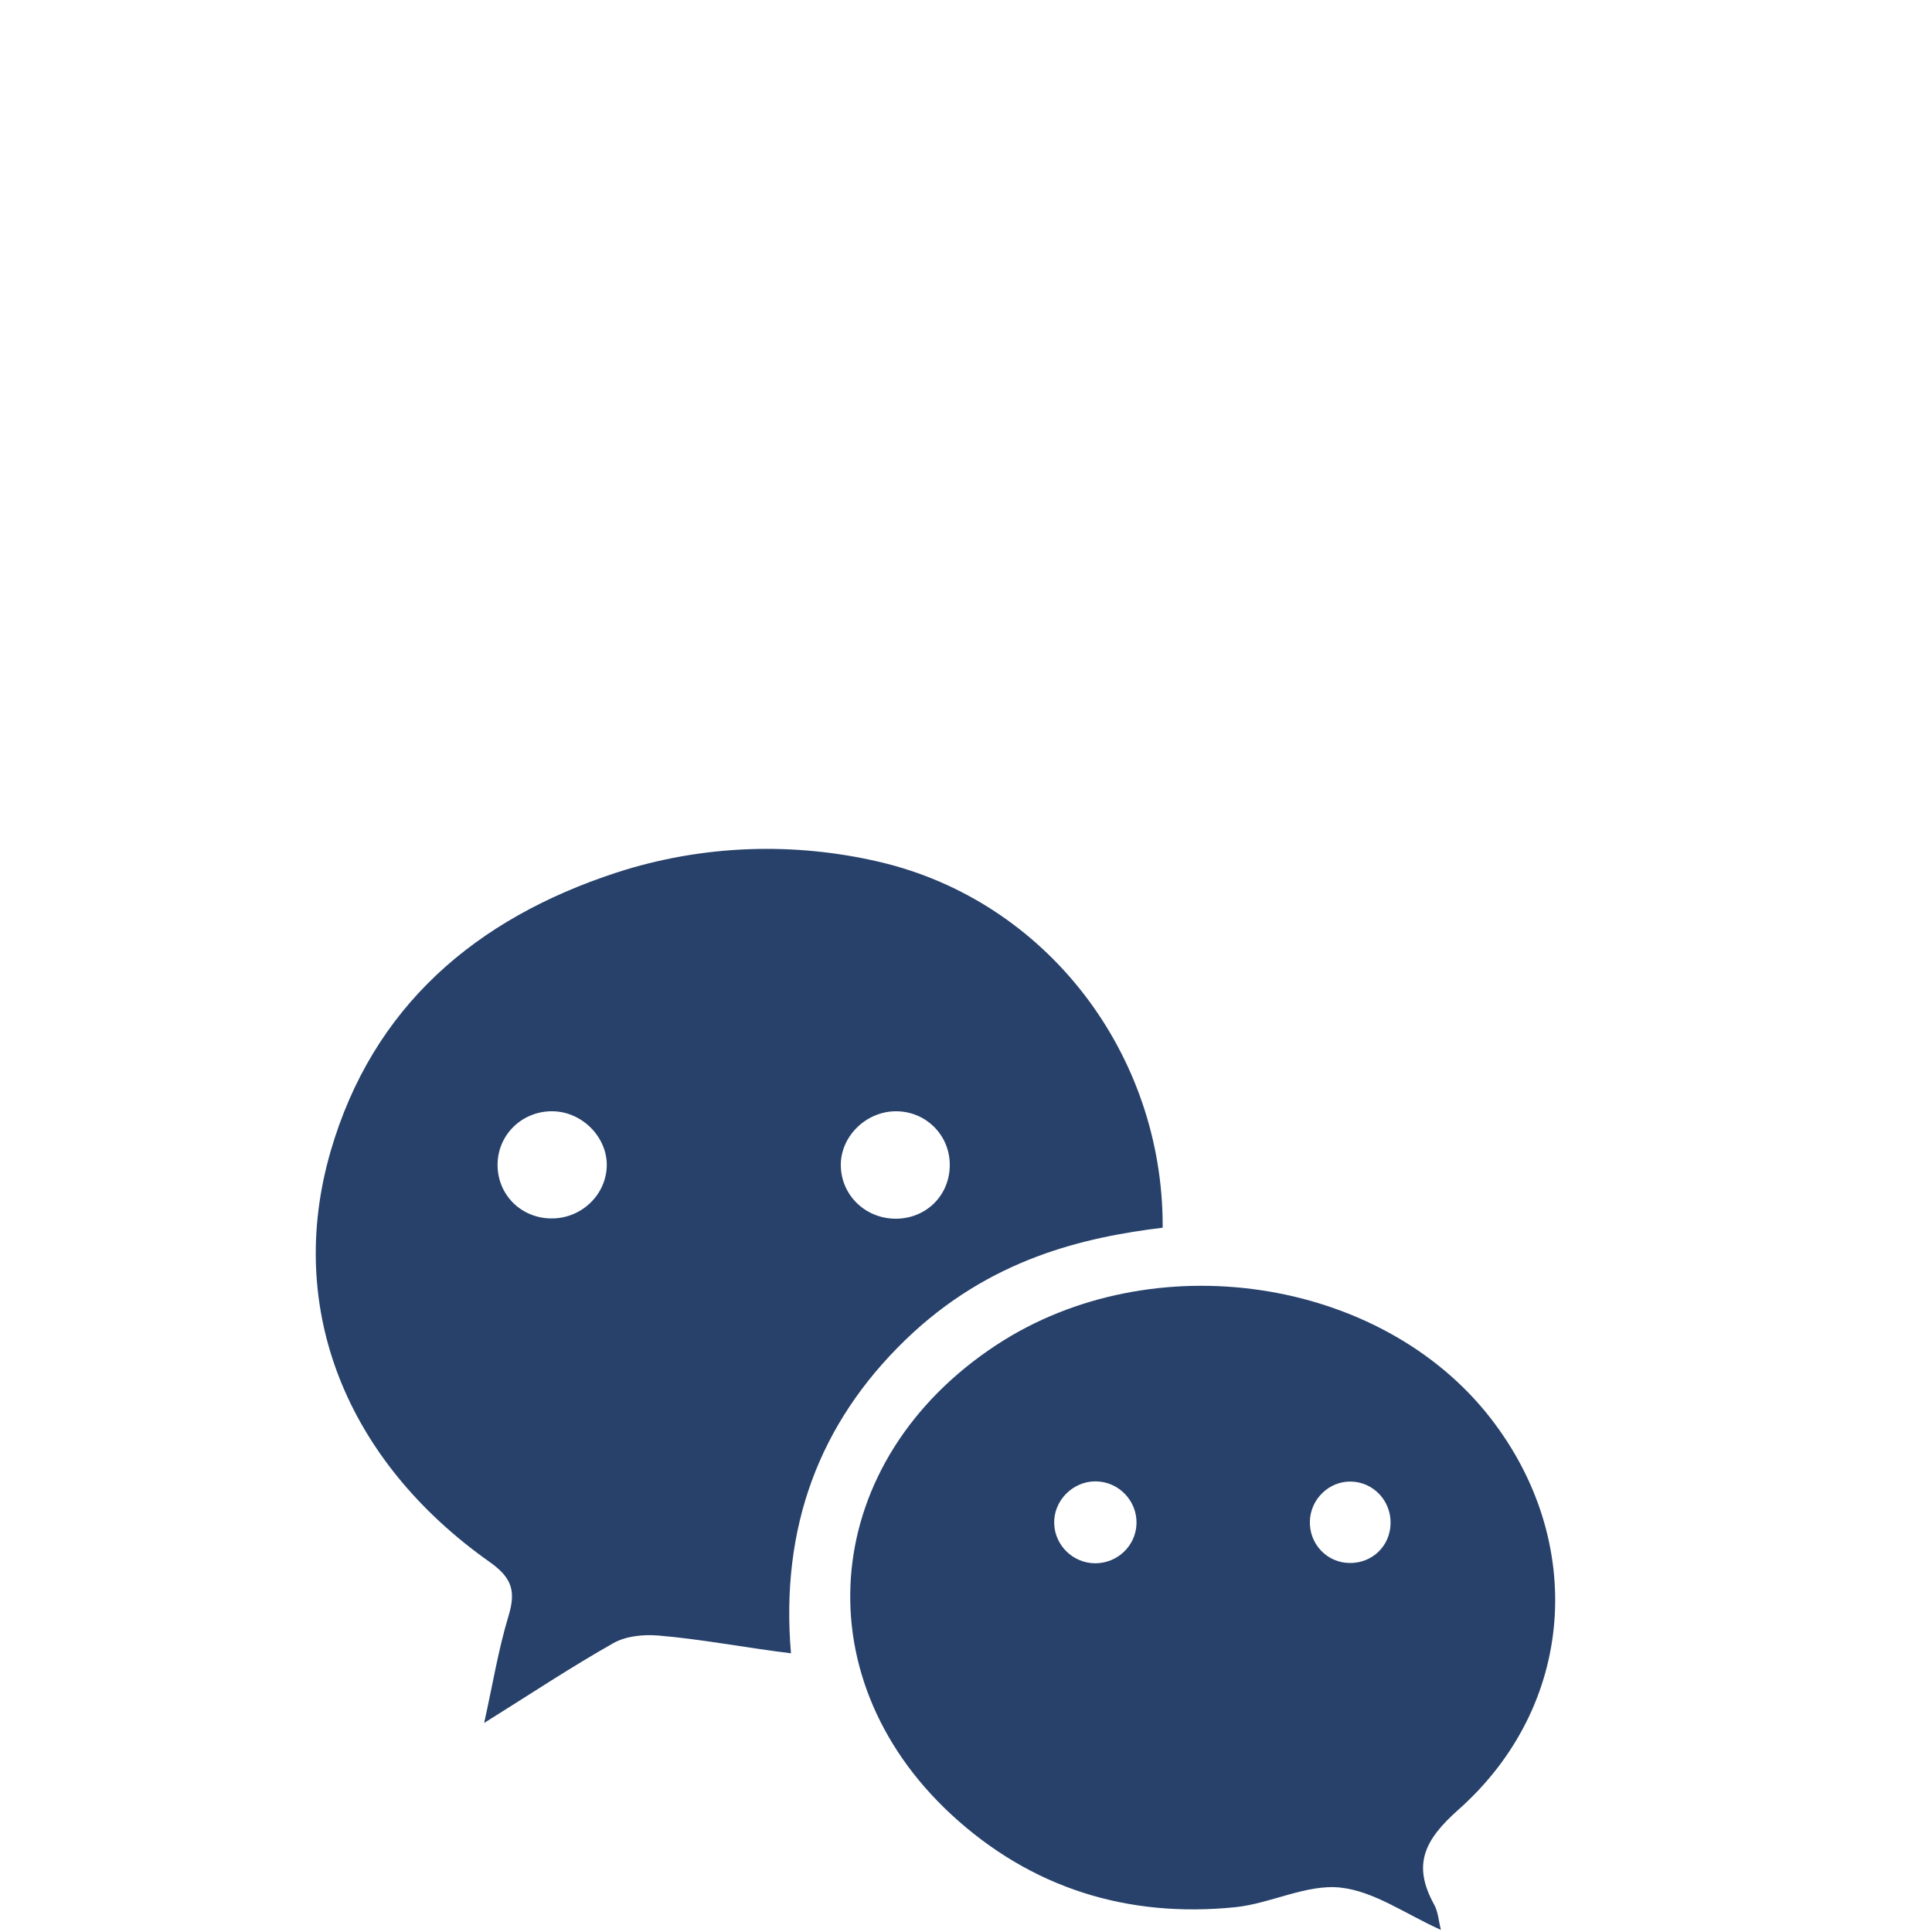
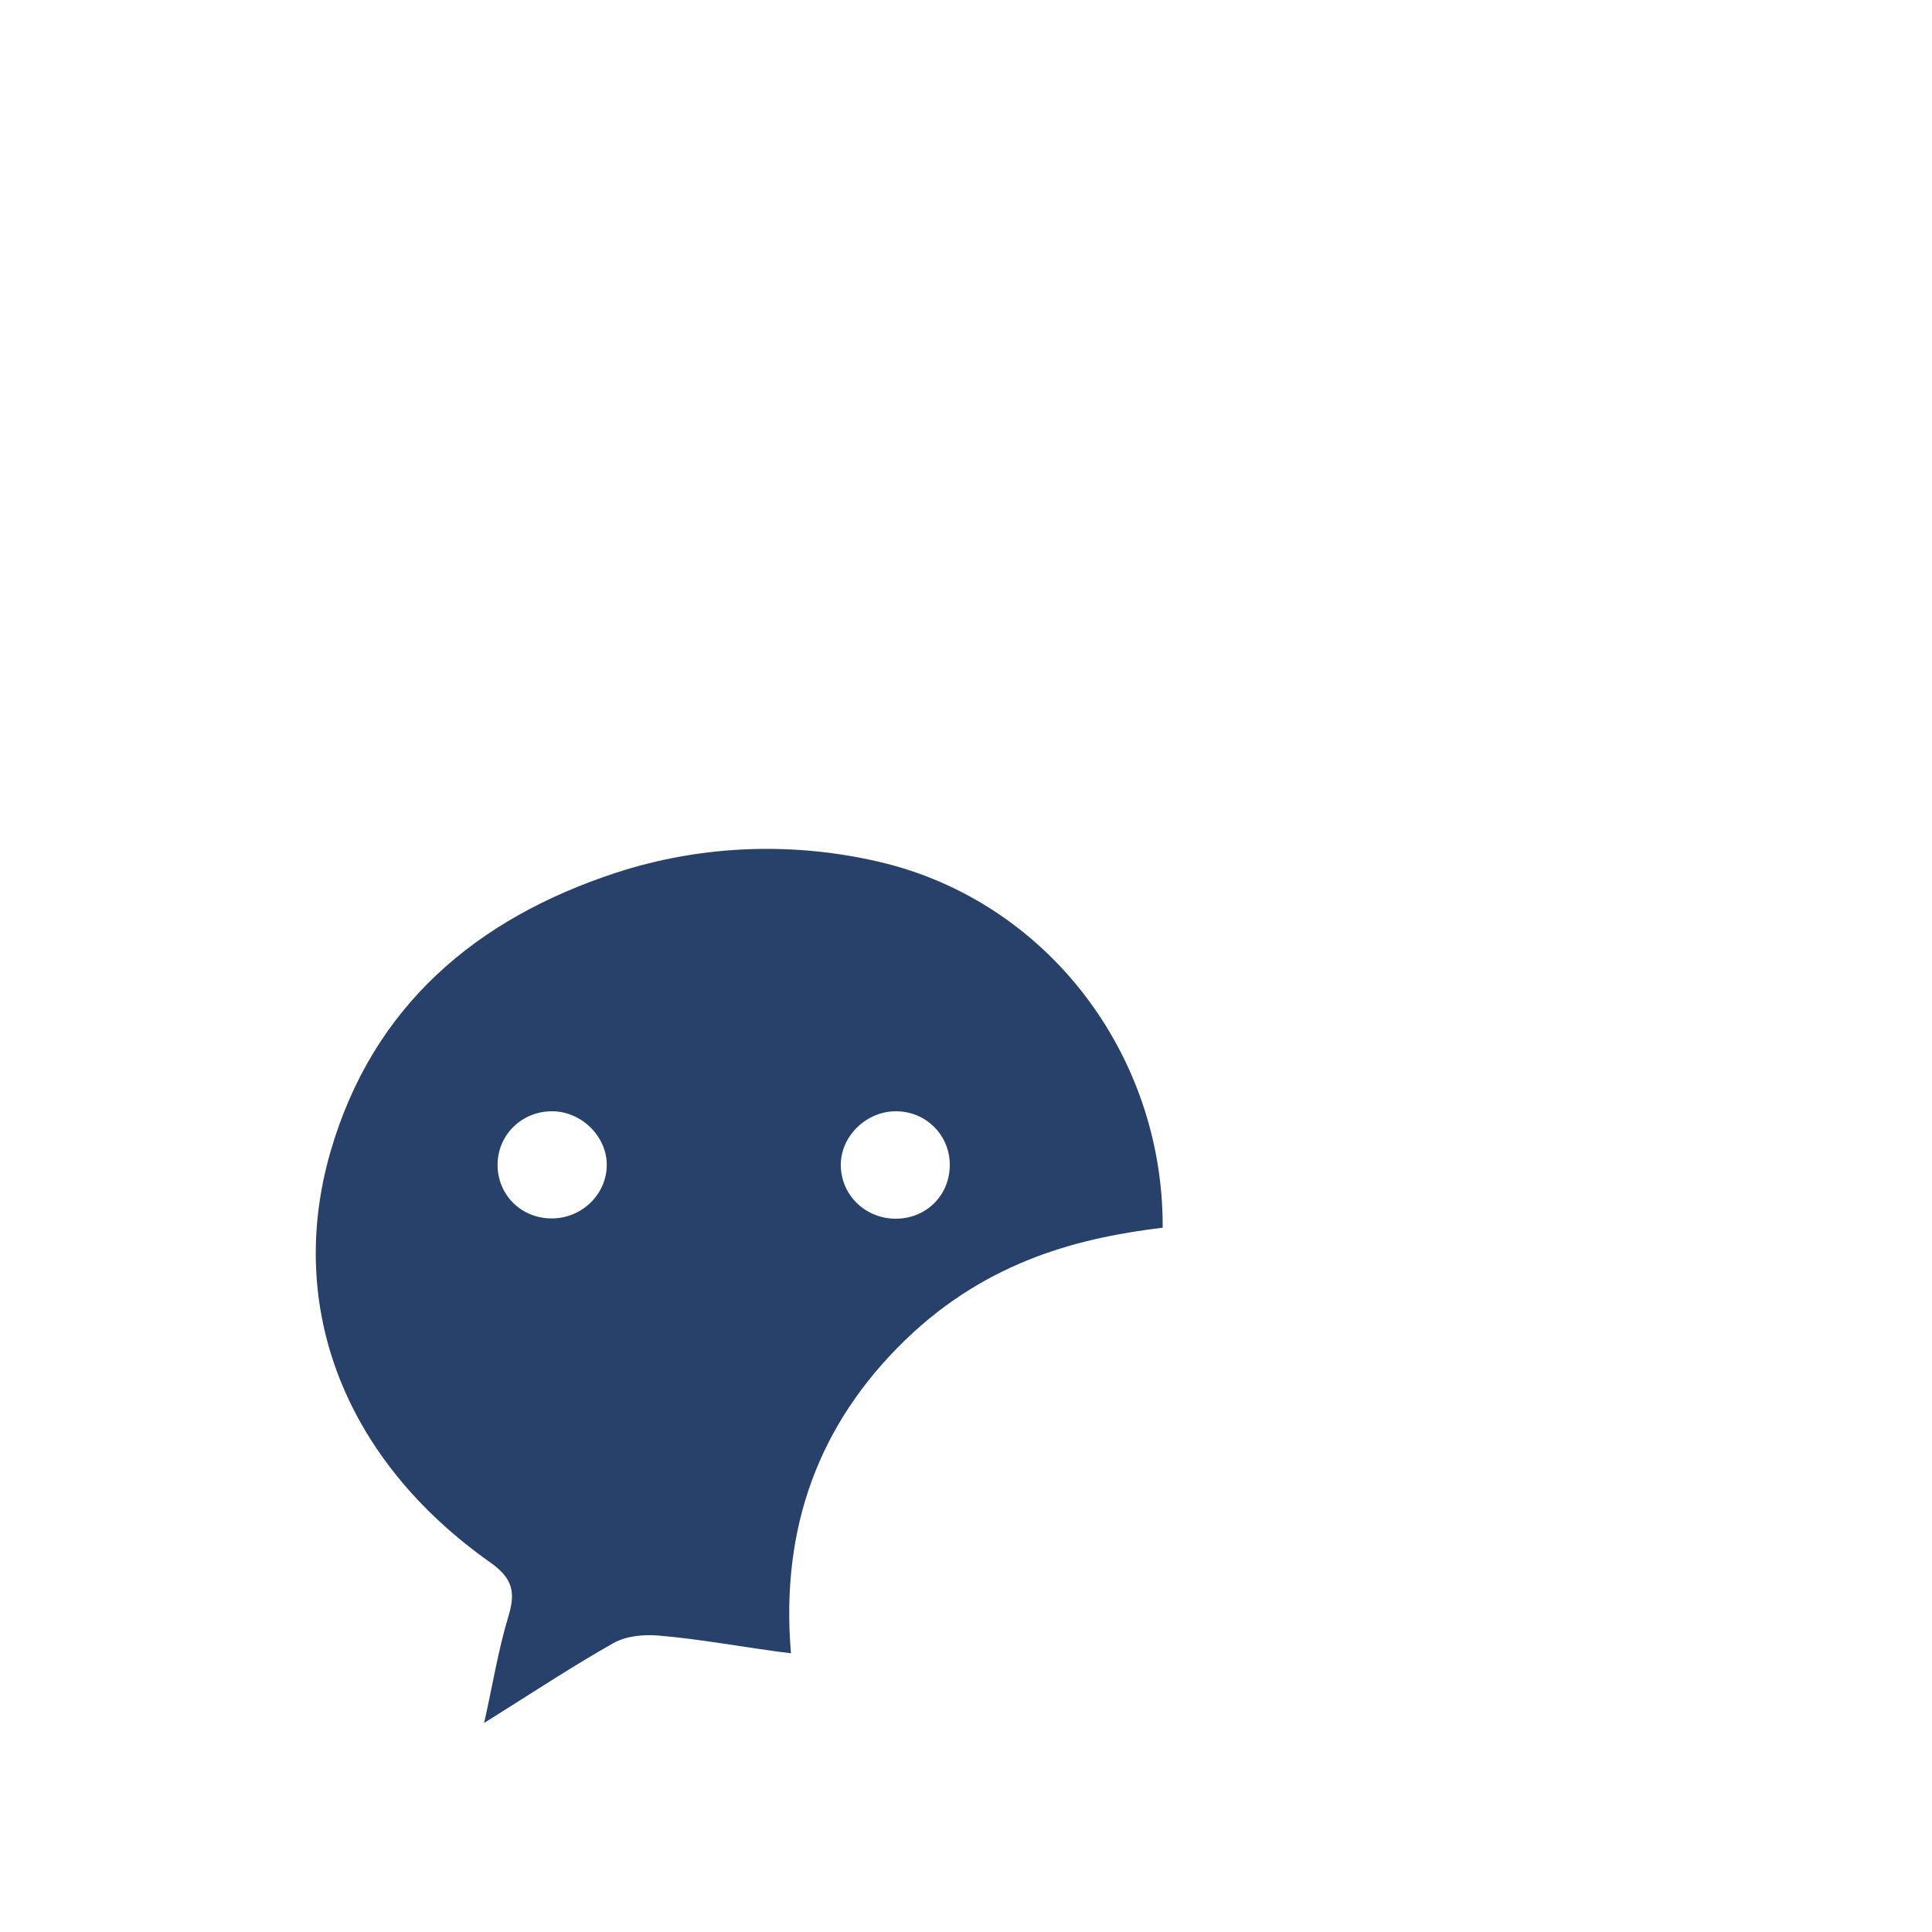
<svg xmlns="http://www.w3.org/2000/svg" version="1.1" id="Calque_1" x="0px" y="0px" viewBox="0 0 200 200" style="enable-background:new 0 0 200 200;" xml:space="preserve">
  <style type="text/css">
	.st0{fill:#27416B;}
	.st1{clip-path:url(#SVGID_2_);}
	.st2{clip-path:url(#SVGID_4_);}
	.st3{clip-path:url(#SVGID_6_);}
	.st4{clip-path:url(#SVGID_8_);}
	.st5{clip-path:url(#SVGID_12_);}
	.st6{clip-path:url(#SVGID_14_);}
	.st7{clip-path:url(#SVGID_18_);}
	.st8{clip-path:url(#SVGID_20_);}
	.st9{fill:#282828;}
	.st10{fill:none;stroke:#FFFFFF;stroke-width:8.868;stroke-miterlimit:10;}
	.st11{fill:none;stroke:#D1D1D1;stroke-width:1.971;stroke-miterlimit:10;}
	.st12{clip-path:url(#SVGID_24_);fill:#C3EDFC;}
	.st13{clip-path:url(#SVGID_24_);}
	.st14{filter:url(#Adobe_OpacityMaskFilter);}
	.st15{mask:url(#SVGID_25_);}
	.st16{clip-path:url(#SVGID_27_);}
	.st17{clip-path:url(#SVGID_29_);}
	.st18{clip-path:url(#SVGID_33_);}
	.st19{clip-path:url(#SVGID_35_);fill:#C3EDFC;}
	.st20{clip-path:url(#SVGID_35_);}
	.st21{clip-path:url(#SVGID_37_);fill:none;stroke:#D9D9D9;stroke-width:0.883;stroke-linejoin:round;stroke-miterlimit:10;}
	.st22{clip-path:url(#SVGID_39_);}
	.st23{clip-path:url(#SVGID_41_);}
	.st24{fill:#232323;}
	.st25{clip-path:url(#SVGID_45_);}
	.st26{clip-path:url(#SVGID_47_);}
	.st27{clip-path:url(#SVGID_49_);}
	.st28{clip-path:url(#SVGID_53_);}
	.st29{clip-path:url(#SVGID_55_);}
	.st30{clip-path:url(#SVGID_59_);}
	.st31{clip-path:url(#SVGID_61_);}
	.st32{fill:#F7F7F6;}
	.st33{opacity:0.2;}
	.st34{fill-rule:evenodd;clip-rule:evenodd;}
	
		.st35{opacity:0.45;fill-rule:evenodd;clip-rule:evenodd;fill:none;stroke:#000000;stroke-width:5;stroke-linecap:round;stroke-miterlimit:8;}
	.st36{opacity:0.43;fill-rule:evenodd;clip-rule:evenodd;fill:none;stroke:#000000;stroke-width:3;stroke-miterlimit:8;}
	.st37{fill-rule:evenodd;clip-rule:evenodd;fill:#27416B;}
	
		.st38{opacity:0.45;fill-rule:evenodd;clip-rule:evenodd;fill:none;stroke:#FFFFFF;stroke-width:5;stroke-linecap:round;stroke-miterlimit:8;}
	.st39{opacity:0.43;fill-rule:evenodd;clip-rule:evenodd;fill:none;stroke:#FFFFFF;stroke-width:3;stroke-miterlimit:8;}
	.st40{fill:none;stroke:#000000;stroke-width:9;stroke-miterlimit:10;}
	.st41{fill:none;stroke:#000000;stroke-width:2;stroke-miterlimit:10;}
	.st42{fill:none;stroke:#FFFFFF;stroke-width:9;stroke-miterlimit:10;}
	.st43{fill:none;stroke:#D1D1D1;stroke-width:2;stroke-miterlimit:10;}
	.st44{clip-path:url(#SVGID_65_);}
	.st45{fill:none;stroke:#FFFFFF;stroke-width:9.322;stroke-miterlimit:10;}
	.st46{fill:none;stroke:#D1D1D1;stroke-width:2.071;stroke-miterlimit:10;}
	.st47{clip-path:url(#SVGID_73_);}
	.st48{clip-path:url(#SVGID_75_);}
	.st49{clip-path:url(#SVGID_79_);}
	.st50{clip-path:url(#SVGID_81_);}
	.st51{clip-path:url(#SVGID_83_);}
	
		.st52{opacity:0.45;fill-rule:evenodd;clip-rule:evenodd;fill:none;stroke:#FFFFFF;stroke-width:5.179;stroke-linecap:round;stroke-miterlimit:8;}
	.st53{opacity:0.43;fill-rule:evenodd;clip-rule:evenodd;fill:none;stroke:#FFFFFF;stroke-width:3.107;stroke-miterlimit:8;}
	.st54{clip-path:url(#SVGID_87_);}
	.st55{clip-path:url(#SVGID_89_);}
	.st56{fill:#D3D6DB;}
	.st57{clip-path:url(#SVGID_93_);}
	.st58{clip-path:url(#SVGID_95_);}
	.st59{clip-path:url(#SVGID_97_);}
	.st60{clip-path:url(#SVGID_101_);}
	.st61{clip-path:url(#SVGID_103_);}
	.st62{clip-path:url(#SVGID_107_);}
	.st63{clip-path:url(#SVGID_109_);}
	.st64{clip-path:url(#SVGID_111_);}
	
		.st65{fill-rule:evenodd;clip-rule:evenodd;fill:none;stroke:#27416B;stroke-width:7.622;stroke-linecap:round;stroke-linejoin:round;stroke-miterlimit:10;}
	.st66{clip-path:url(#SVGID_121_);}
	.st67{opacity:0.15;}
	.st68{fill:none;stroke:#000000;stroke-width:6.116;stroke-miterlimit:10;}
	.st69{fill:none;stroke:#000000;stroke-width:1.359;stroke-miterlimit:10;}
	.st70{fill:none;stroke:#FFFFFF;stroke-width:6.116;stroke-miterlimit:10;}
	.st71{fill:none;stroke:#D1D1D1;stroke-width:1.359;stroke-miterlimit:10;}
	
		.st72{opacity:0.45;fill-rule:evenodd;clip-rule:evenodd;fill:none;stroke:#000000;stroke-width:3.397;stroke-linecap:round;stroke-miterlimit:8;}
	.st73{opacity:0.43;fill-rule:evenodd;clip-rule:evenodd;fill:none;stroke:#000000;stroke-width:2.038;stroke-miterlimit:8;}
	.st74{clip-path:url(#SVGID_125_);fill-rule:evenodd;clip-rule:evenodd;}
	.st75{clip-path:url(#SVGID_125_);}
	
		.st76{opacity:0.45;fill-rule:evenodd;clip-rule:evenodd;fill:none;stroke:#FFFFFF;stroke-width:3.397;stroke-linecap:round;stroke-miterlimit:8;}
	.st77{opacity:0.43;fill-rule:evenodd;clip-rule:evenodd;fill:none;stroke:#FFFFFF;stroke-width:2.038;stroke-miterlimit:8;}
	.st78{clip-path:url(#SVGID_131_);}
	
		.st79{fill-rule:evenodd;clip-rule:evenodd;fill:none;stroke:#27416B;stroke-width:5;stroke-linecap:round;stroke-linejoin:round;stroke-miterlimit:10;}
	.st80{fill:#FFFFFF;}
	.st81{fill:none;stroke:#000000;stroke-width:4.5;stroke-linecap:round;stroke-linejoin:round;stroke-miterlimit:10;}
	.st82{fill:none;stroke:#000000;stroke-width:4;stroke-linecap:round;stroke-linejoin:round;stroke-miterlimit:10;}
	.st83{fill:#C3EDFC;}
	.st84{fill:none;stroke:#27416B;stroke-width:16.649;stroke-linecap:round;stroke-linejoin:round;stroke-miterlimit:10;}
	.st85{fill:none;stroke:#27416B;stroke-width:15.662;stroke-linecap:round;stroke-linejoin:round;stroke-miterlimit:10;}
	.st86{fill:none;}
	.st87{fill:#FFFFFF;stroke:#27416B;stroke-width:16.649;stroke-linecap:round;stroke-linejoin:round;stroke-miterlimit:10;}
	.st88{fill:none;stroke:#27416B;stroke-width:16.571;stroke-linecap:round;stroke-linejoin:round;stroke-miterlimit:10;}
	.st89{fill:#FFFFFF;stroke:#27416B;stroke-width:13.622;stroke-linecap:round;stroke-linejoin:round;stroke-miterlimit:10;}
	.st90{fill:#8A8AF9;}
	.st91{fill:none;stroke:#27416B;stroke-width:12;stroke-linecap:round;stroke-linejoin:round;stroke-miterlimit:10;}
	.st92{fill:#FFE36C;}
	.st93{fill:#FF897A;}
	.st94{fill:#FFE36C;stroke:#27416B;stroke-width:12;stroke-linecap:round;stroke-linejoin:round;stroke-miterlimit:10;}
	.st95{fill:none;stroke:#27416B;stroke-width:13.319;stroke-linecap:round;stroke-linejoin:round;stroke-miterlimit:10;}
	.st96{fill:none;stroke:#27416B;stroke-width:11.505;stroke-linecap:round;stroke-linejoin:round;stroke-miterlimit:10;}
	.st97{clip-path:url(#SVGID_135_);}
	.st98{clip-path:url(#SVGID_139_);fill-rule:evenodd;clip-rule:evenodd;}
	.st99{clip-path:url(#SVGID_139_);}
	.st100{clip-path:url(#SVGID_145_);}
	.st101{fill:#F4EFE8;}
	.st102{fill:none;stroke:#27416B;stroke-width:5;stroke-linecap:round;stroke-linejoin:round;stroke-miterlimit:10;}
	.st103{fill:none;stroke:#FF897A;stroke-width:5;stroke-linecap:round;stroke-linejoin:round;stroke-miterlimit:10;}
	.st104{fill:none;stroke:#00C39E;stroke-width:8;stroke-linecap:round;stroke-linejoin:round;stroke-miterlimit:10;}
	.st105{clip-path:url(#SVGID_149_);}
	.st106{clip-path:url(#SVGID_153_);fill:#C3EDFC;}
	.st107{opacity:0.5;}
	.st108{opacity:0.05;}
	.st109{fill:#86E0CE;stroke:#27416B;stroke-width:4.362;stroke-miterlimit:10;}
	.st110{fill:#F7E0C4;stroke:#27416B;stroke-width:4.362;stroke-miterlimit:10;}
	.st111{fill:#FFF3A9;stroke:#27416B;stroke-width:4.362;stroke-miterlimit:10;}
	.st112{fill:#FFE36C;stroke:#27416B;stroke-width:4.362;stroke-miterlimit:10;}
	.st113{fill:none;stroke:#27416B;stroke-width:4;stroke-linecap:round;stroke-linejoin:round;stroke-miterlimit:10;}
	.st114{fill-rule:evenodd;clip-rule:evenodd;fill:#132035;}
	.st115{fill-rule:evenodd;clip-rule:evenodd;fill:#F2F2F2;}
	.st116{fill-rule:evenodd;clip-rule:evenodd;fill:#D3D3D3;}
	.st117{fill-rule:evenodd;clip-rule:evenodd;fill:#D8D8D8;}
	.st118{clip-path:url(#SVGID_157_);}
	.st119{clip-path:url(#SVGID_157_);fill:#F4EFE8;stroke:#FFFFFF;stroke-width:2;stroke-miterlimit:10;}
	.st120{clip-path:url(#SVGID_159_);fill:#C3EDFC;stroke:#FFFFFF;stroke-width:2;stroke-miterlimit:10;}
	.st121{fill:#4878FF;}
	.st122{fill:#F4EFE8;stroke:#27416B;stroke-width:5;stroke-linecap:round;stroke-linejoin:round;stroke-miterlimit:10;}
	.st123{fill:#FFFFFF;stroke:#27416B;stroke-width:5;stroke-linecap:round;stroke-linejoin:round;stroke-miterlimit:10;}
	.st124{clip-path:url(#XMLID_50_);}
	.st125{fill:#FF897A;stroke:#27416B;stroke-width:5;stroke-linecap:round;stroke-linejoin:round;stroke-miterlimit:10;}
	.st126{clip-path:url(#SVGID_161_);}
	.st127{clip-path:url(#SVGID_163_);}
	.st128{clip-path:url(#SVGID_167_);fill:#C3EDFC;}
	.st129{clip-path:url(#SVGID_167_);}
	.st130{filter:url(#Adobe_OpacityMaskFilter_1_);}
	.st131{mask:url(#SVGID_170_);}
	.st132{clip-path:url(#SVGID_172_);}
	.st133{clip-path:url(#SVGID_176_);}
	.st134{clip-path:url(#SVGID_178_);}
	.st135{clip-path:url(#SVGID_182_);fill:#C3EDFC;}
	.st136{clip-path:url(#SVGID_182_);}
	.st137{filter:url(#Adobe_OpacityMaskFilter_2_);}
	.st138{mask:url(#SVGID_185_);}
	.st139{clip-path:url(#SVGID_187_);}
	.st140{clip-path:url(#SVGID_191_);}
	.st141{clip-path:url(#SVGID_193_);}
	.st142{clip-path:url(#SVGID_197_);fill:#C3EDFC;}
	.st143{clip-path:url(#SVGID_197_);}
	.st144{filter:url(#Adobe_OpacityMaskFilter_3_);}
	.st145{mask:url(#SVGID_200_);}
	.st146{clip-path:url(#SVGID_202_);}
	.st147{clip-path:url(#SVGID_206_);}
	.st148{clip-path:url(#SVGID_210_);fill:#C3EDFC;}
	.st149{clip-path:url(#SVGID_210_);}
	.st150{filter:url(#Adobe_OpacityMaskFilter_4_);}
	.st151{mask:url(#SVGID_211_);}
	.st152{fill:none;stroke:#B7B7B7;stroke-linecap:round;stroke-linejoin:round;stroke-miterlimit:10;}
	.st153{fill:#FFD7DC;stroke:#B7B7B7;stroke-linecap:round;stroke-linejoin:round;stroke-miterlimit:10;}
	.st154{fill:#FFE36C;stroke:#B7B7B7;stroke-linecap:round;stroke-linejoin:round;stroke-miterlimit:10;}
	.st155{fill:#FF897A;stroke:#B7B7B7;stroke-linecap:round;stroke-linejoin:round;stroke-miterlimit:10;}
	.st156{clip-path:url(#SVGID_215_);fill:#C3EDFC;stroke:#FFFFFF;stroke-width:2;stroke-miterlimit:10;}
	.st157{fill:none;stroke:#27416B;stroke-width:3.023;stroke-miterlimit:10;}
	.st158{fill:#FFD7DC;}
	.st159{fill:none;stroke:#27416B;stroke-width:3.023;stroke-linecap:round;stroke-linejoin:round;stroke-miterlimit:10;}
	.st160{fill:#00C39E;}
	
		.st161{fill-rule:evenodd;clip-rule:evenodd;fill:none;stroke:#27416B;stroke-width:3.023;stroke-linecap:round;stroke-linejoin:round;stroke-miterlimit:10;}
	.st162{fill:#4D84FF;}
	.st163{fill:none;stroke:#003963;stroke-width:3.023;stroke-linecap:round;stroke-linejoin:round;stroke-miterlimit:10;}
	.st164{fill:#FFFFFF;stroke:#27416B;stroke-width:3.023;stroke-linecap:round;stroke-linejoin:round;stroke-miterlimit:10;}
	.st165{clip-path:url(#XMLID_52_);fill:#FF897A;}
	.st166{fill:none;stroke:#27416B;stroke-width:3.023;stroke-linecap:round;stroke-miterlimit:10;}
	.st167{fill:#FBD0D8;}
	.st168{clip-path:url(#XMLID_53_);}
	.st169{fill:#C4E9F8;}
	.st170{fill:#FFEC7E;}
	.st171{fill:none;stroke:#00B098;stroke-width:3.023;stroke-linecap:round;stroke-linejoin:round;stroke-miterlimit:10;}
	.st172{fill:none;stroke:#27416B;stroke-width:5;stroke-miterlimit:10;}
	.st173{fill:#FFFFFF;stroke:#27416B;stroke-width:4;stroke-linecap:round;stroke-linejoin:round;stroke-miterlimit:10;}
	.st174{fill:none;stroke:#FFE36C;stroke-width:4;stroke-linecap:round;stroke-linejoin:round;stroke-miterlimit:10;}
	.st175{fill:none;stroke:#27416B;stroke-width:4;stroke-miterlimit:10;}
	.st176{fill:#00C39E;stroke:#27416B;stroke-width:4;stroke-linecap:round;stroke-linejoin:round;stroke-miterlimit:10;}
	.st177{fill:none;stroke:#FF897A;stroke-width:5;stroke-linecap:round;stroke-miterlimit:10;}
	.st178{fill:none;stroke:#27416B;stroke-width:5;stroke-linecap:round;stroke-miterlimit:10;}
	.st179{clip-path:url(#SVGID_221_);}
	.st180{clip-path:url(#SVGID_227_);}
	.st181{clip-path:url(#SVGID_231_);fill:none;stroke:#BFBFBF;stroke-width:0.883;stroke-linejoin:round;stroke-miterlimit:10;}
	.st182{clip-path:url(#SVGID_233_);}
	.st183{fill:#212121;}
	.st184{clip-path:url(#SVGID_239_);}
	.st185{clip-path:url(#SVGID_243_);}
	.st186{clip-path:url(#SVGID_245_);fill:none;stroke:#D9D9D9;stroke-width:0.883;stroke-linejoin:round;stroke-miterlimit:10;}
	.st187{clip-path:url(#SVGID_247_);}
	.st188{fill:none;stroke:#FFFFFF;stroke-width:7;stroke-linecap:round;stroke-linejoin:round;stroke-miterlimit:10;}
	.st189{fill:#27416B;stroke:#FFFFFF;stroke-width:5;stroke-miterlimit:10;}
	.st190{fill:none;stroke:#FFFFFF;stroke-width:10;stroke-miterlimit:10;}
	.st191{clip-path:url(#XMLID_63_);fill:#C3EDFC;}
	.st192{fill:#FFFFFF;stroke:#E8E8E8;stroke-width:1.414;stroke-miterlimit:10;}
	.st193{fill:#E8E8E8;}
	.st194{fill:#FFFFFF;stroke:#E8E8E8;stroke-width:2.828;stroke-linecap:round;stroke-miterlimit:10;}
	.st195{fill:none;stroke:#FFFFFF;stroke-linecap:round;stroke-linejoin:round;stroke-miterlimit:10;}
	.st196{clip-path:url(#XMLID_69_);fill:#98EADA;}
	.st197{clip-path:url(#XMLID_69_);fill:#FFFFFF;}
	.st198{opacity:0.54;}
	.st199{fill:#999999;}
	.st200{fill:#FFFFFF;stroke:#E8E8E8;stroke-miterlimit:10;}
	.st201{fill:#FFFFFF;stroke:#E8E8E8;stroke-width:8;stroke-miterlimit:10;}
	.st202{fill:#98EADA;}
	.st203{fill:#415266;}
	.st204{clip-path:url(#XMLID_72_);fill:#C3EDFC;}
	.st205{clip-path:url(#XMLID_75_);fill:#98EADA;}
	.st206{clip-path:url(#XMLID_75_);fill:#FFFFFF;}
	.st207{fill:none;stroke:#E8E8E8;stroke-width:0.75;stroke-miterlimit:10;}
	.st208{opacity:0.64;}
	.st209{filter:url(#Adobe_OpacityMaskFilter_5_);}
	.st210{fill-rule:evenodd;clip-rule:evenodd;fill:#FFFFFF;}
	.st211{mask:url(#mask-2_2_);fill-rule:evenodd;clip-rule:evenodd;fill:#27416B;}
	.st212{filter:url(#Adobe_OpacityMaskFilter_6_);}
	.st213{mask:url(#mask-2_1_);fill-rule:evenodd;clip-rule:evenodd;fill:#27416B;}
</style>
  <path class="st0" d="M120.36,127.09c-8.05,0.99-17.91,3.15-26.68,11.66c-8.86,8.6-12.91,19.34-11.8,32.4  c-4.86-0.6-9.28-1.47-13.73-1.84c-1.54-0.13-3.36,0.05-4.66,0.79c-4.32,2.44-8.46,5.19-13.37,8.26c0.9-4.07,1.48-7.64,2.52-11.07  c0.76-2.52,0.41-3.92-1.92-5.57c-14.92-10.53-21.2-26.29-16.5-42.52c4.35-15.01,15.04-24.11,29.57-28.86  c8.98-2.93,18.47-3.18,27.28-1.11c17.32,4.07,29.3,19.89,29.29,37.68C120.36,126.97,120.36,127.03,120.36,127.09L120.36,127.09z   M62.81,120.77c0.11-2.97-2.46-5.64-5.51-5.73c-3.13-0.09-5.7,2.3-5.79,5.38c-0.09,3.12,2.3,5.63,5.45,5.71  C60.07,126.21,62.69,123.81,62.81,120.77L62.81,120.77z M92.64,115.04c-3.07,0.06-5.66,2.67-5.6,5.65c0.06,3.09,2.6,5.5,5.75,5.47  c3.16-0.04,5.56-2.48,5.53-5.63C98.29,117.42,95.76,114.98,92.64,115.04L92.64,115.04z" />
-   <path class="st0" d="M149.16,199.78c-3.6-1.6-6.9-4.01-10.42-4.38c-3.5-0.37-7.18,1.65-10.85,2.03  c-11.16,1.14-21.16-1.97-29.41-9.59c-15.68-14.51-13.44-36.75,4.7-48.63c16.13-10.56,39.77-7.04,51.14,7.62  c9.92,12.79,8.76,29.77-3.36,40.52c-3.5,3.11-4.77,5.67-2.52,9.77C148.87,197.86,148.92,198.82,149.16,199.78L149.16,199.78z   M113.38,161.83c2.29,0,4.18-1.79,4.27-4.06c0.09-2.4-1.84-4.41-4.24-4.42c-2.38-0.01-4.37,2.03-4.28,4.39  C109.21,160.01,111.11,161.83,113.38,161.83L113.38,161.83z M139.8,153.37c-2.22-0.02-4.11,1.8-4.2,4.05  c-0.1,2.4,1.77,4.38,4.15,4.38c2.3,0.01,4.12-1.73,4.2-4.02C144.04,155.38,142.17,153.39,139.8,153.37z" />
</svg>